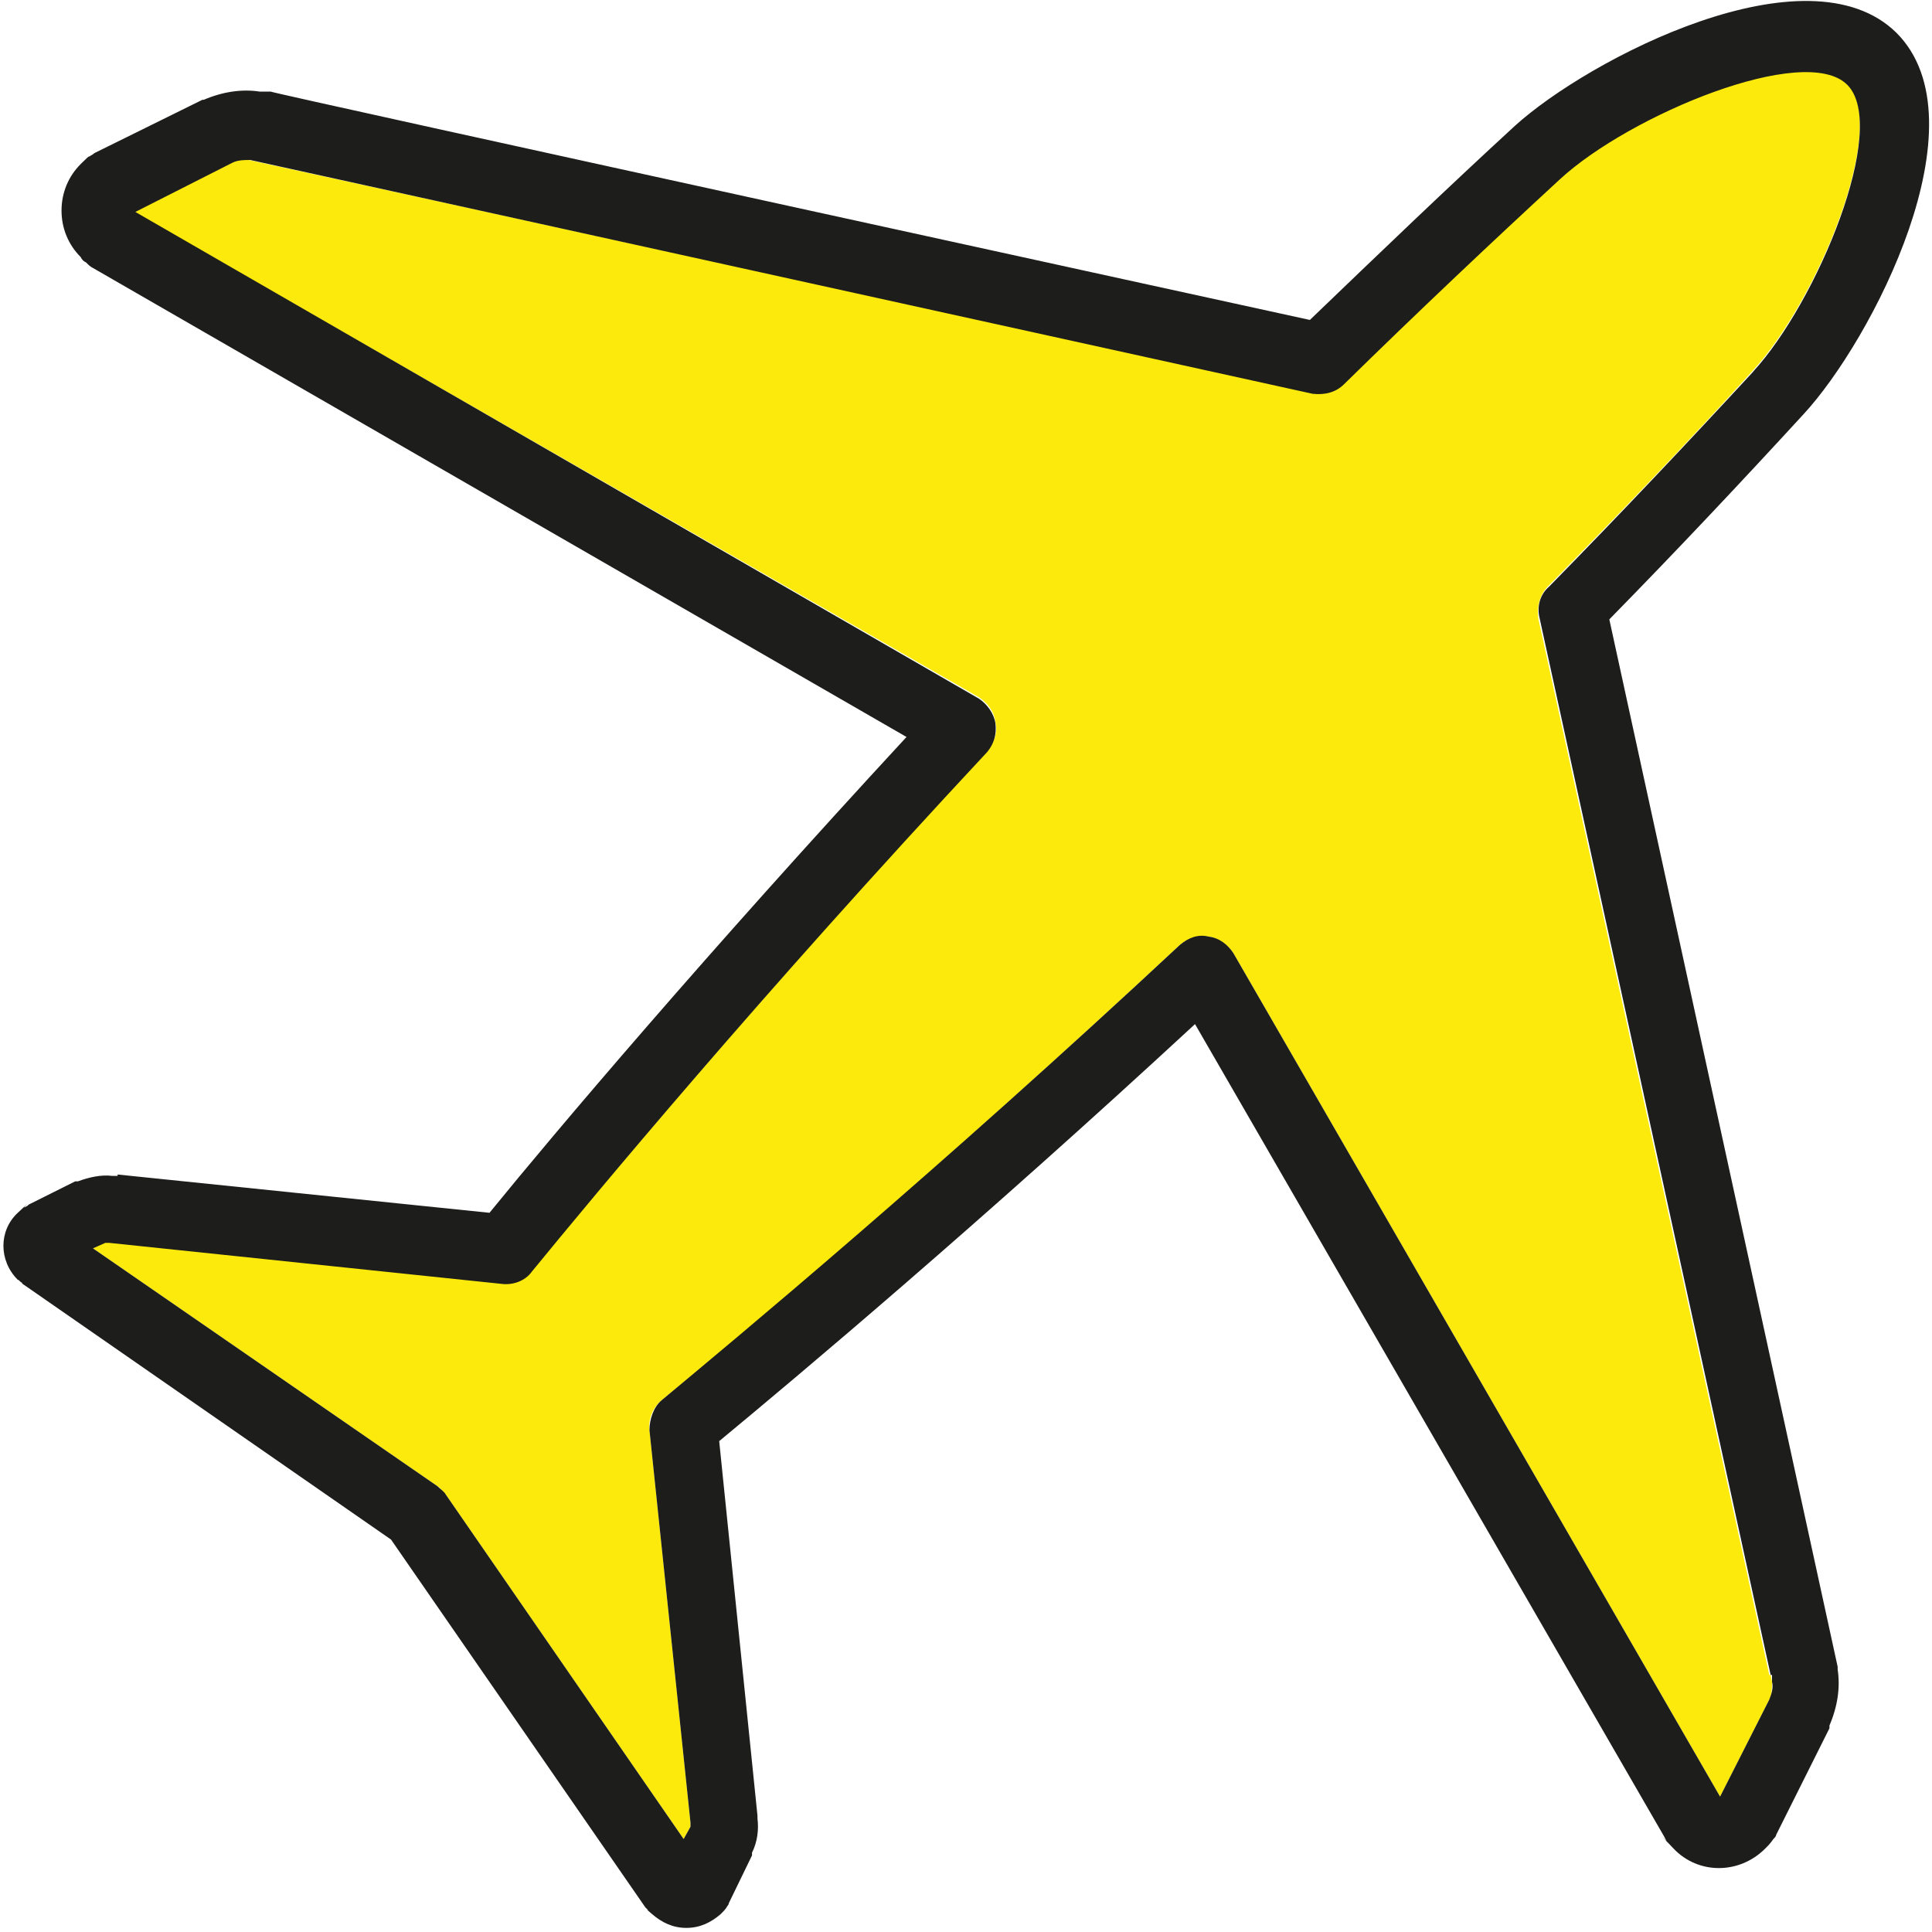
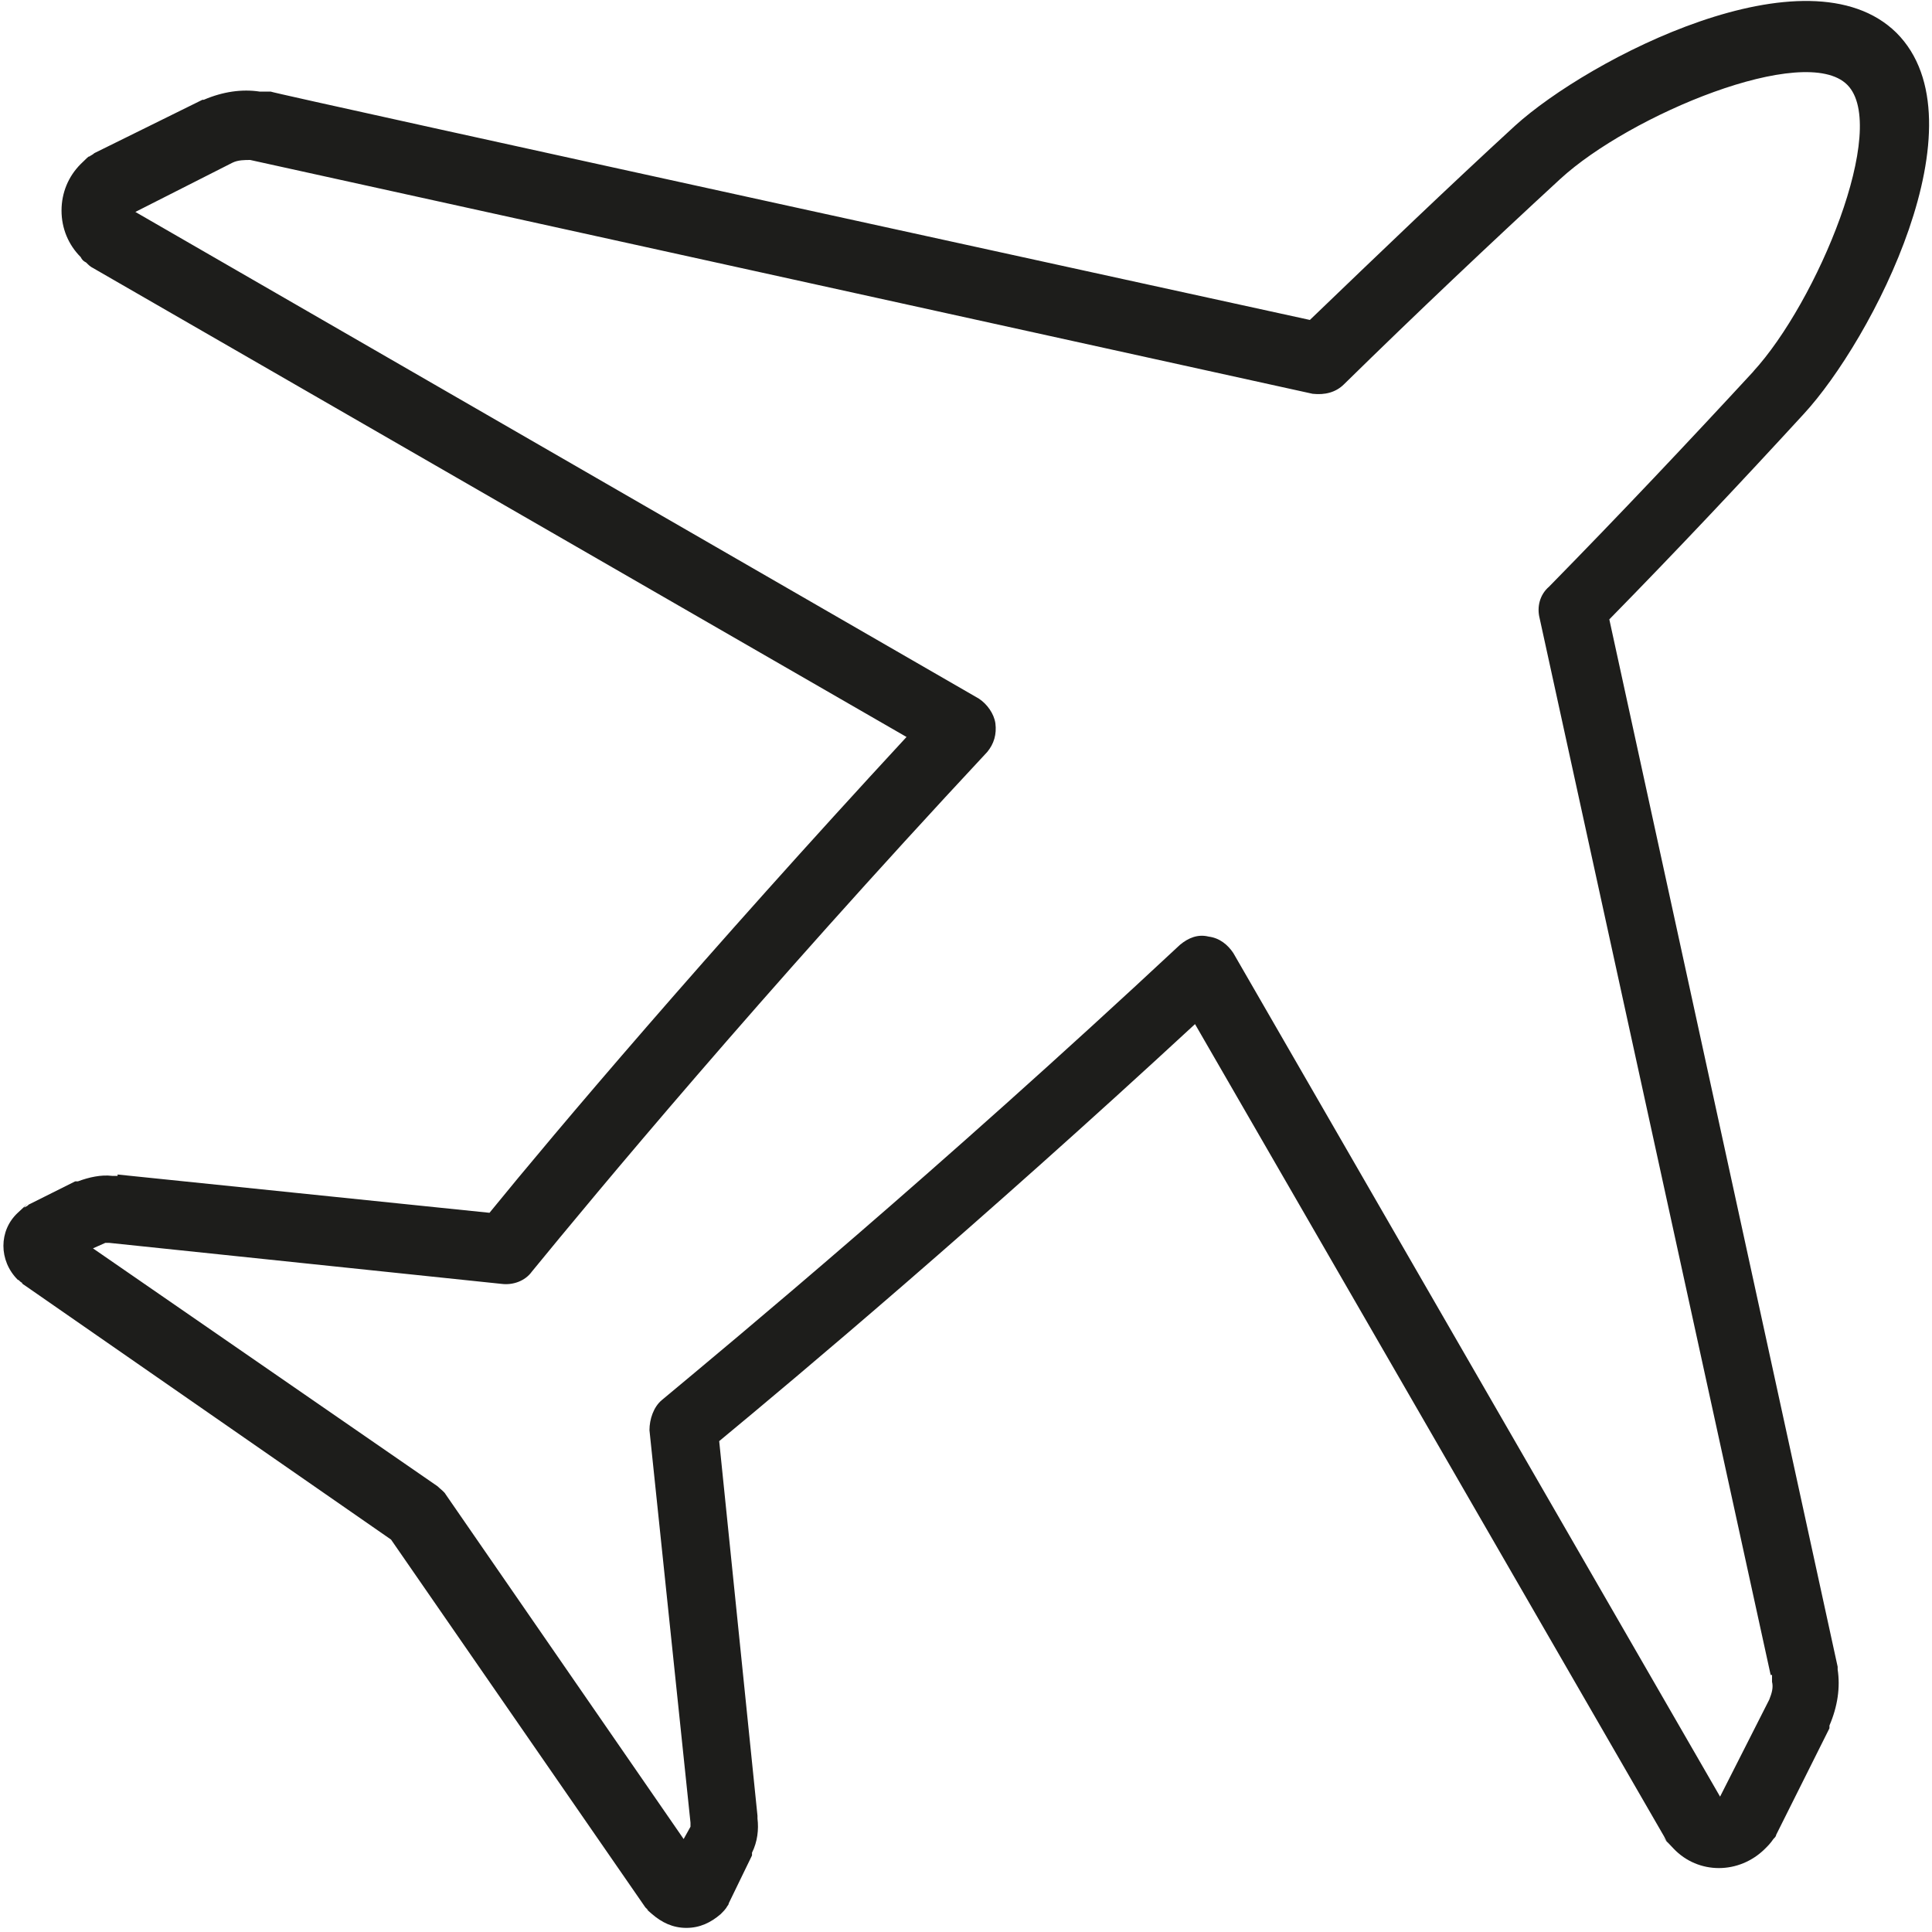
<svg xmlns="http://www.w3.org/2000/svg" id="Capa_2" data-name="Capa 2" viewBox="0 0 141.3 141.3">
  <g id="Capa_1-2" data-name="Capa 1">
    <g>
-       <path d="M129.5,122.5h0s.1.5.1.5c0,.4,0,.9-.2,1.3l-3.6,7.1-35.6-61.7c-.4-.6-1.1-1.1-1.8-1.2-.8-.1-1.5.1-2.1.6-17.9,16.7-32.5,28.9-37.9,33.3-.6.5-1,1.3-.9,2.2l3,28.7c0,0,0,.2,0,.3h0s-.5.9-.5.9l-17.4-25.2c-.2-.2-.4-.5-.6-.6l-25.2-17.4.9-.5h0c0,0,.2,0,.3,0l28.7,3c.8,0,1.7-.2,2.2-.9,4.5-5.4,16.6-20,33.3-38,.5-.6.8-1.3.6-2.1-.1-.8-.6-1.4-1.2-1.8L9.8,15.5l7.1-3.6c.5-.2.9-.3,1.3-.2l77.8,17c.8.2,1.7,0,2.3-.7,5.4-5.2,10.7-10.3,15.8-15,5.1-4.7,17.9-10,21-6.9s-2.2,15.9-6.9,21c-4.7,5.2-9.8,10.5-15,15.8-.6.6-.8,1.5-.7,2.3l16.9,77.3Z" style="fill: #fcea0d;" />
      <path d="M8.6,85.9l27.2,2.8c4.8-5.9,15.8-18.9,30.5-34.8L6.8,19.6c-.2-.1-.3-.2-.5-.4-.2-.1-.3-.2-.4-.4-.9-.9-1.4-2.1-1.4-3.4s.5-2.5,1.4-3.4.5-.4.7-.6c0,0,.2-.1.3-.2l7.9-3.9s0,0,.1,0c1.4-.6,2.8-.8,4.1-.6,0,0,.1,0,.2,0h.6c0,.1,76,16.7,76,16.7,5.1-4.9,10.1-9.7,15-14.2,5.4-4.9,21.4-13.2,27.9-6.8,6.5,6.5-1.8,22.5-6.8,27.9-4.5,4.9-9.2,9.9-14.2,15l16.7,76.6c0,0,0,.2,0,.2.2,1.3,0,2.7-.6,4.1,0,0,0,.1,0,.2l-3.9,7.8c0,.1-.1.2-.2.3-.2.3-.4.5-.6.7-1.9,1.9-4.9,1.9-6.7,0s-.3-.3-.4-.4c-.1-.1-.2-.3-.3-.5l-34.3-59.4c-15.9,14.7-29,25.7-34.8,30.5l2.8,27.4c0,0,0,.1,0,.2.1.8,0,1.7-.4,2.5,0,0,0,.1,0,.2l-1.7,3.5c0,0,0,.1-.1.2-.1.2-.3.4-.5.6-.7.6-1.5,1-2.5,1s-1.8-.4-2.5-1-.2-.2-.3-.3c0,0-.1-.1-.2-.2l-18.6-26.9L1.8,94c0,0-.2-.1-.2-.2-.1,0-.2-.2-.3-.2-1.4-1.4-1.4-3.6,0-4.9s.3-.3.5-.4.2-.1.3-.2l3.4-1.7c0,0,.1,0,.2,0,.8-.3,1.7-.5,2.5-.4,0,0,.1,0,.2,0h.2ZM128.2,27.2c4.7-5.1,10-17.9,6.9-21s-15.9,2.2-21,6.9c-5.1,4.7-10.5,9.8-15.8,15-.6.6-1.4.8-2.3.7L18.3,11.7c-.4,0-.9,0-1.3.2l-7.1,3.6,61.7,35.6c.6.4,1.1,1.1,1.2,1.8.1.8-.1,1.5-.6,2.1-16.7,17.9-28.8,32.5-33.3,38-.5.7-1.4,1-2.2.9l-28.7-3c0,0-.2,0-.3,0h0s-.9.4-.9.4l25.2,17.4c.2.2.5.4.6.6l17.4,25.2.5-.9h0c0,0,0-.2,0-.3l-3-28.7c0-.8.3-1.7.9-2.2,5.4-4.5,20-16.6,37.9-33.3.6-.5,1.3-.8,2.1-.6.8.1,1.4.6,1.8,1.2l35.6,61.7,3.6-7.1c.2-.5.3-.9.2-1.3v-.5c-.1,0-.1,0-.1,0l-16.9-77.3c-.2-.8,0-1.7.7-2.3,5.2-5.3,10.2-10.6,15-15.8Z" style="fill: #1d1d1b;" />
    </g>
  </g>
</svg>